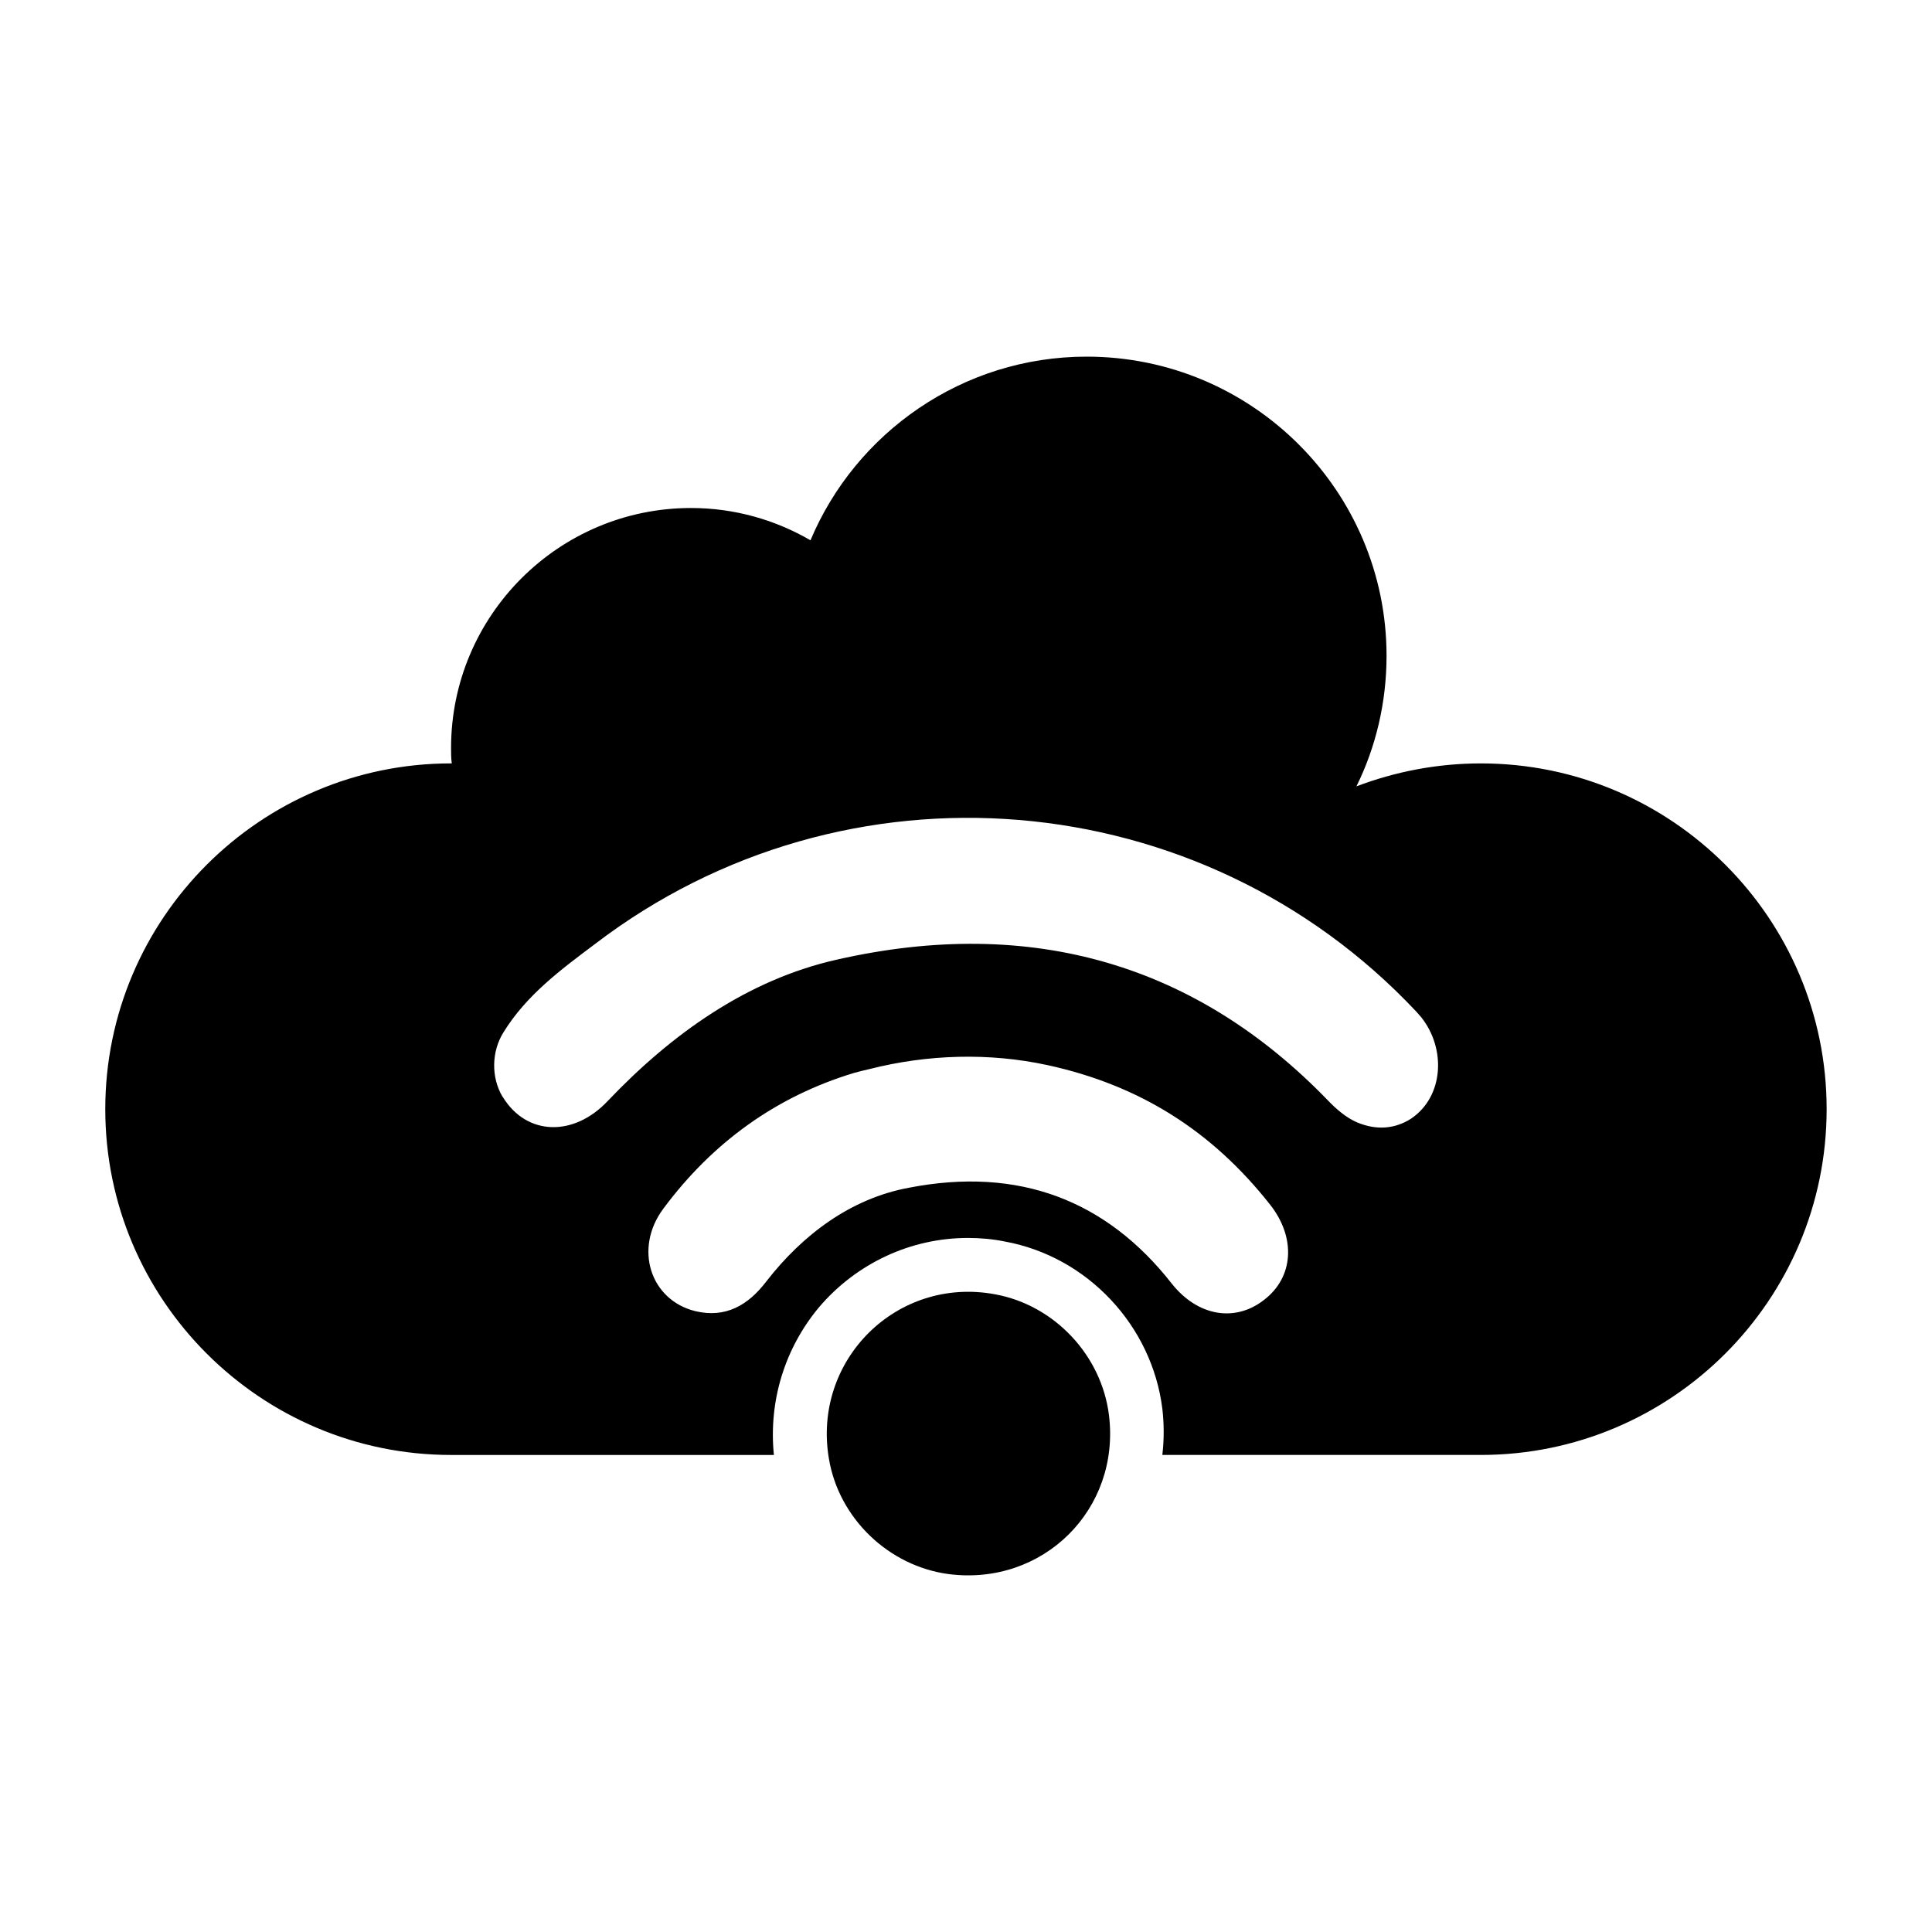
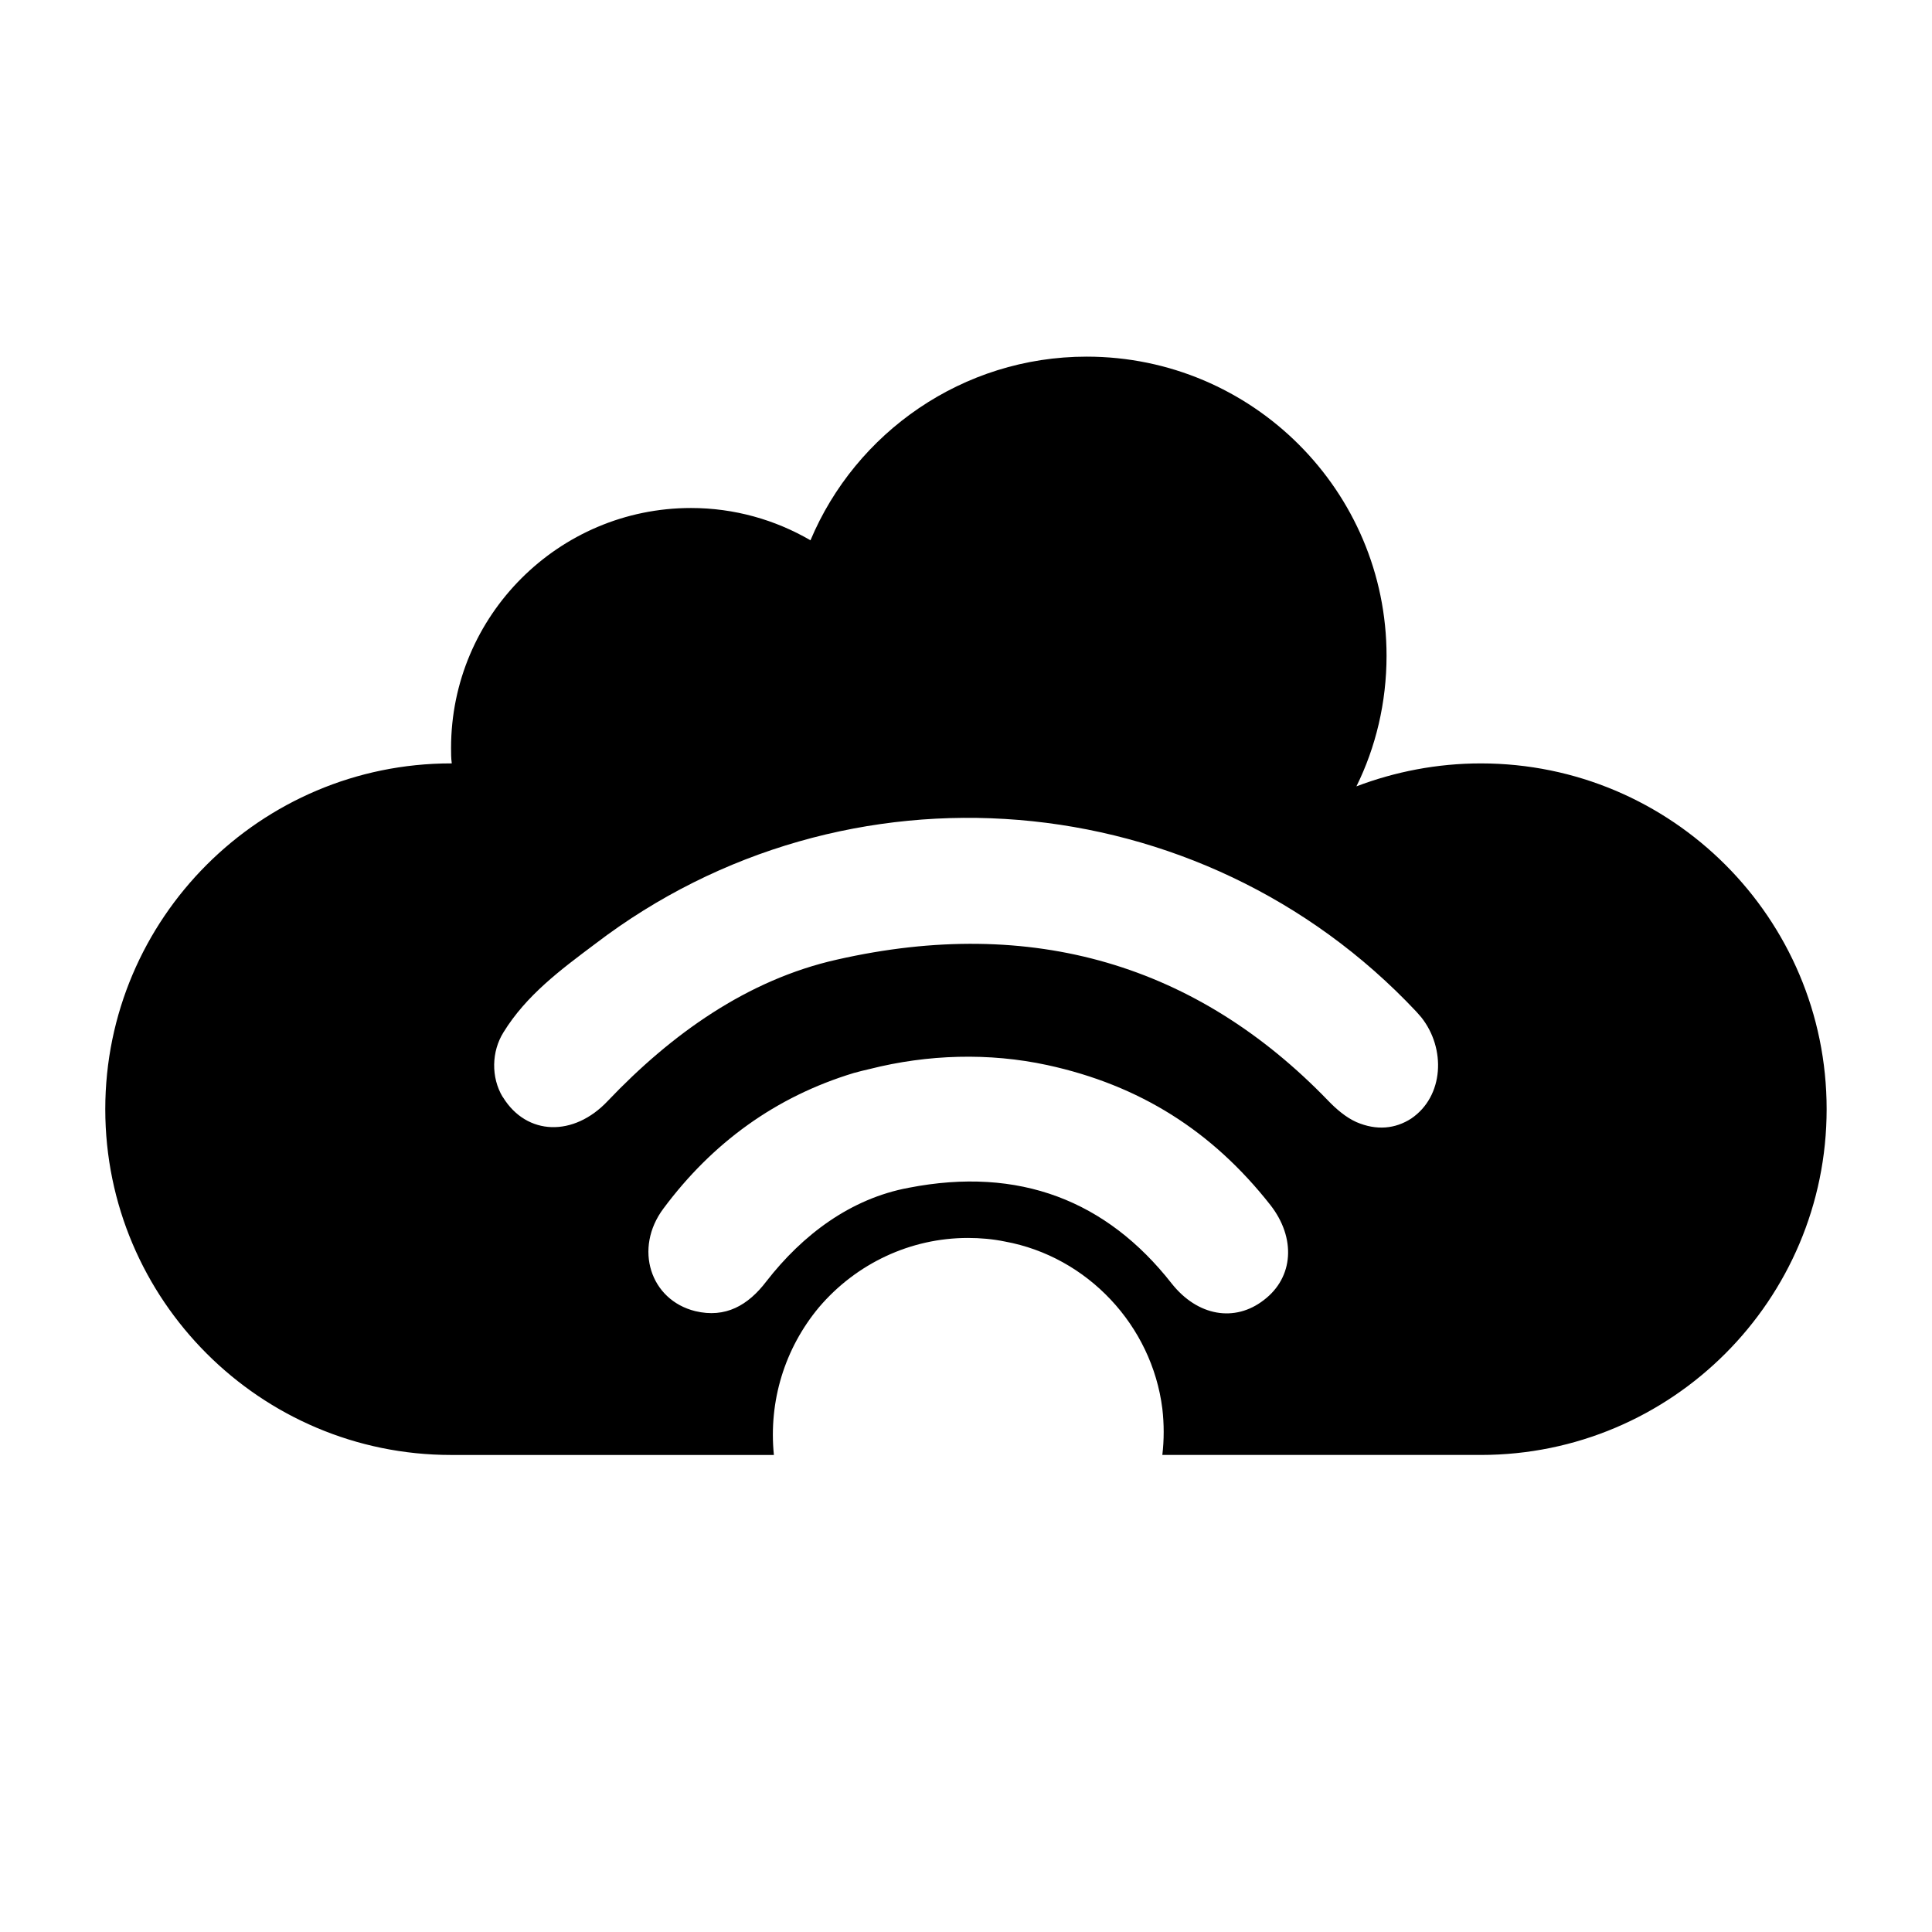
<svg xmlns="http://www.w3.org/2000/svg" fill="#000000" width="800px" height="800px" version="1.1" viewBox="144 144 512 512">
  <g>
-     <path d="m536.45 346.31c-11.598 0-22.719 2.188-32.984 6.082 5.133-10.359 7.984-22.242 7.984-34.602 0-43.633-35.551-79.277-79.469-79.277-32.891 0-61.219 20.152-73.195 48.668-9.316-5.418-20.152-8.555-31.656-8.555-35.078 0-63.594 28.516-63.594 63.594 0 1.332 0 2.758 0.191 4.086h-0.191c-50.477 0-91.637 41.066-91.637 91.637 0 50.57 41.16 91.637 91.637 91.637h85.551c-1.426-14.258 2.852-28.234 11.977-39.164 9.887-11.598 24.242-18.348 39.449-18.348 3.231 0 6.559 0.285 9.789 0.949 21.863 3.992 38.973 22.242 41.73 44.297 0.477 4.09 0.477 8.27 0 12.262h84.41c50.57 0 91.637-41.066 91.637-91.637 0.008-50.566-41.055-91.629-91.629-91.629zm-57.508 142.21c-7.699 5.988-17.586 4.277-24.43-4.371-17.207-21.957-40.398-31.082-69.68-25.379-15.398 2.852-28.137 12.453-37.738 24.809-4.848 6.371-10.836 9.793-18.82 7.891-11.977-2.945-16.352-16.637-8.461-27.188 12.93-17.395 29.754-29.66 50.477-35.934 1.426-0.379 2.852-0.762 4.184-1.047 15.398-3.898 31.652-4.371 47.055-1.047 24.523 5.324 43.727 17.492 59.125 37.074 6.844 8.746 6.18 19.203-1.711 25.191zm39.066-48.102c-4.277 2.758-9.219 3.231-14.543 0.949-2.758-1.234-5.324-3.422-7.512-5.703-34.602-35.836-78.234-49.145-130.14-37.359-23.766 5.324-43.918 19.773-60.742 37.453-9.031 9.602-21.484 9.219-27.758-0.949 0-0.094-0.094-0.094-0.094-0.094-3.137-5.231-2.945-12.074 0.191-17.109 6.082-9.887 15.211-16.637 24.336-23.48 66.352-50.668 160.46-42.871 217.59 17.965 0.477 0.57 0.949 1.047 1.332 1.52 6.559 8.273 5.988 20.918-2.664 26.809z" />
-     <path d="m437.89 519.05c3.066 24.969-17.469 45.336-42.523 42.098-15.852-2.129-29.059-14.742-31.699-30.594-4.43-26.074 17.98-48.402 44.059-43.547 15.762 2.898 28.203 16.191 30.164 32.043z" />
+     <path d="m536.45 346.31c-11.598 0-22.719 2.188-32.984 6.082 5.133-10.359 7.984-22.242 7.984-34.602 0-43.633-35.551-79.277-79.469-79.277-32.891 0-61.219 20.152-73.195 48.668-9.316-5.418-20.152-8.555-31.656-8.555-35.078 0-63.594 28.516-63.594 63.594 0 1.332 0 2.758 0.191 4.086h-0.191c-50.477 0-91.637 41.066-91.637 91.637 0 50.57 41.16 91.637 91.637 91.637h85.551c-1.426-14.258 2.852-28.234 11.977-39.164 9.887-11.598 24.242-18.348 39.449-18.348 3.231 0 6.559 0.285 9.789 0.949 21.863 3.992 38.973 22.242 41.73 44.297 0.477 4.09 0.477 8.27 0 12.262h84.41c50.57 0 91.637-41.066 91.637-91.637 0.008-50.566-41.055-91.629-91.629-91.629zm-57.508 142.21c-7.699 5.988-17.586 4.277-24.43-4.371-17.207-21.957-40.398-31.082-69.68-25.379-15.398 2.852-28.137 12.453-37.738 24.809-4.848 6.371-10.836 9.793-18.82 7.891-11.977-2.945-16.352-16.637-8.461-27.188 12.93-17.395 29.754-29.66 50.477-35.934 1.426-0.379 2.852-0.762 4.184-1.047 15.398-3.898 31.652-4.371 47.055-1.047 24.523 5.324 43.727 17.492 59.125 37.074 6.844 8.746 6.18 19.203-1.711 25.191zm39.066-48.102c-4.277 2.758-9.219 3.231-14.543 0.949-2.758-1.234-5.324-3.422-7.512-5.703-34.602-35.836-78.234-49.145-130.14-37.359-23.766 5.324-43.918 19.773-60.742 37.453-9.031 9.602-21.484 9.219-27.758-0.949 0-0.094-0.094-0.094-0.094-0.094-3.137-5.231-2.945-12.074 0.191-17.109 6.082-9.887 15.211-16.637 24.336-23.48 66.352-50.668 160.46-42.871 217.59 17.965 0.477 0.57 0.949 1.047 1.332 1.52 6.559 8.273 5.988 20.918-2.664 26.809" />
  </g>
</svg>